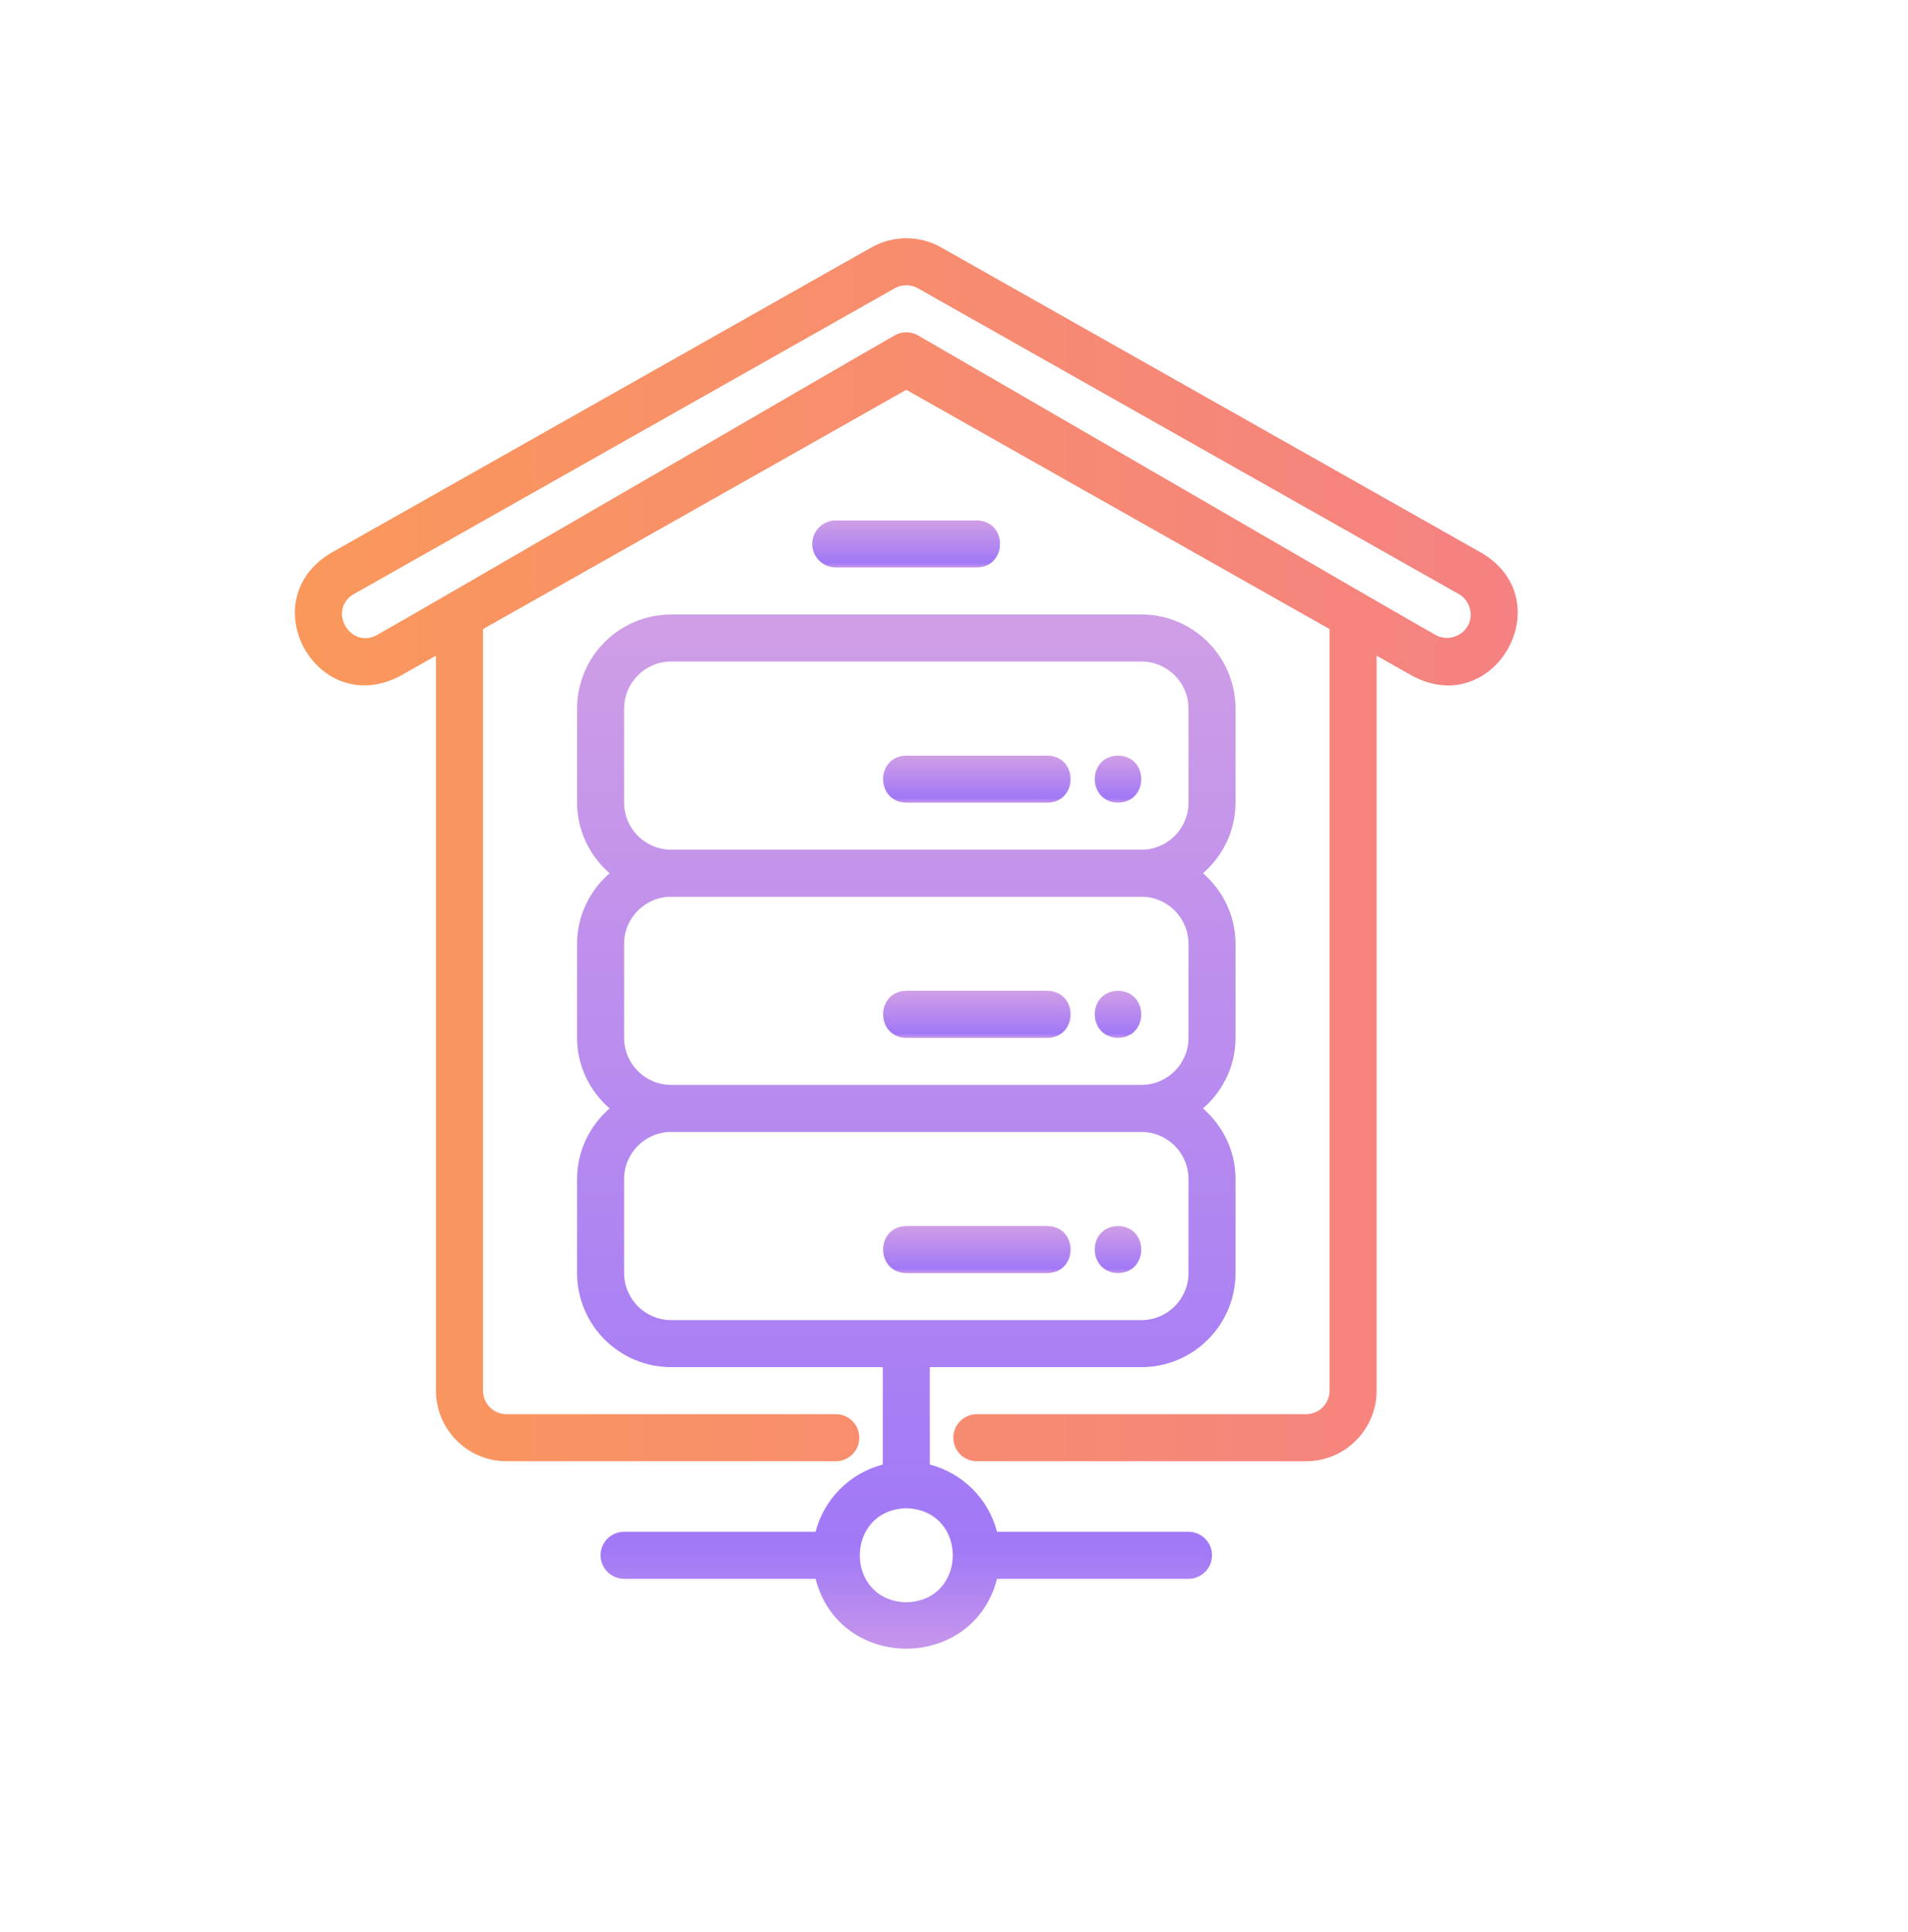
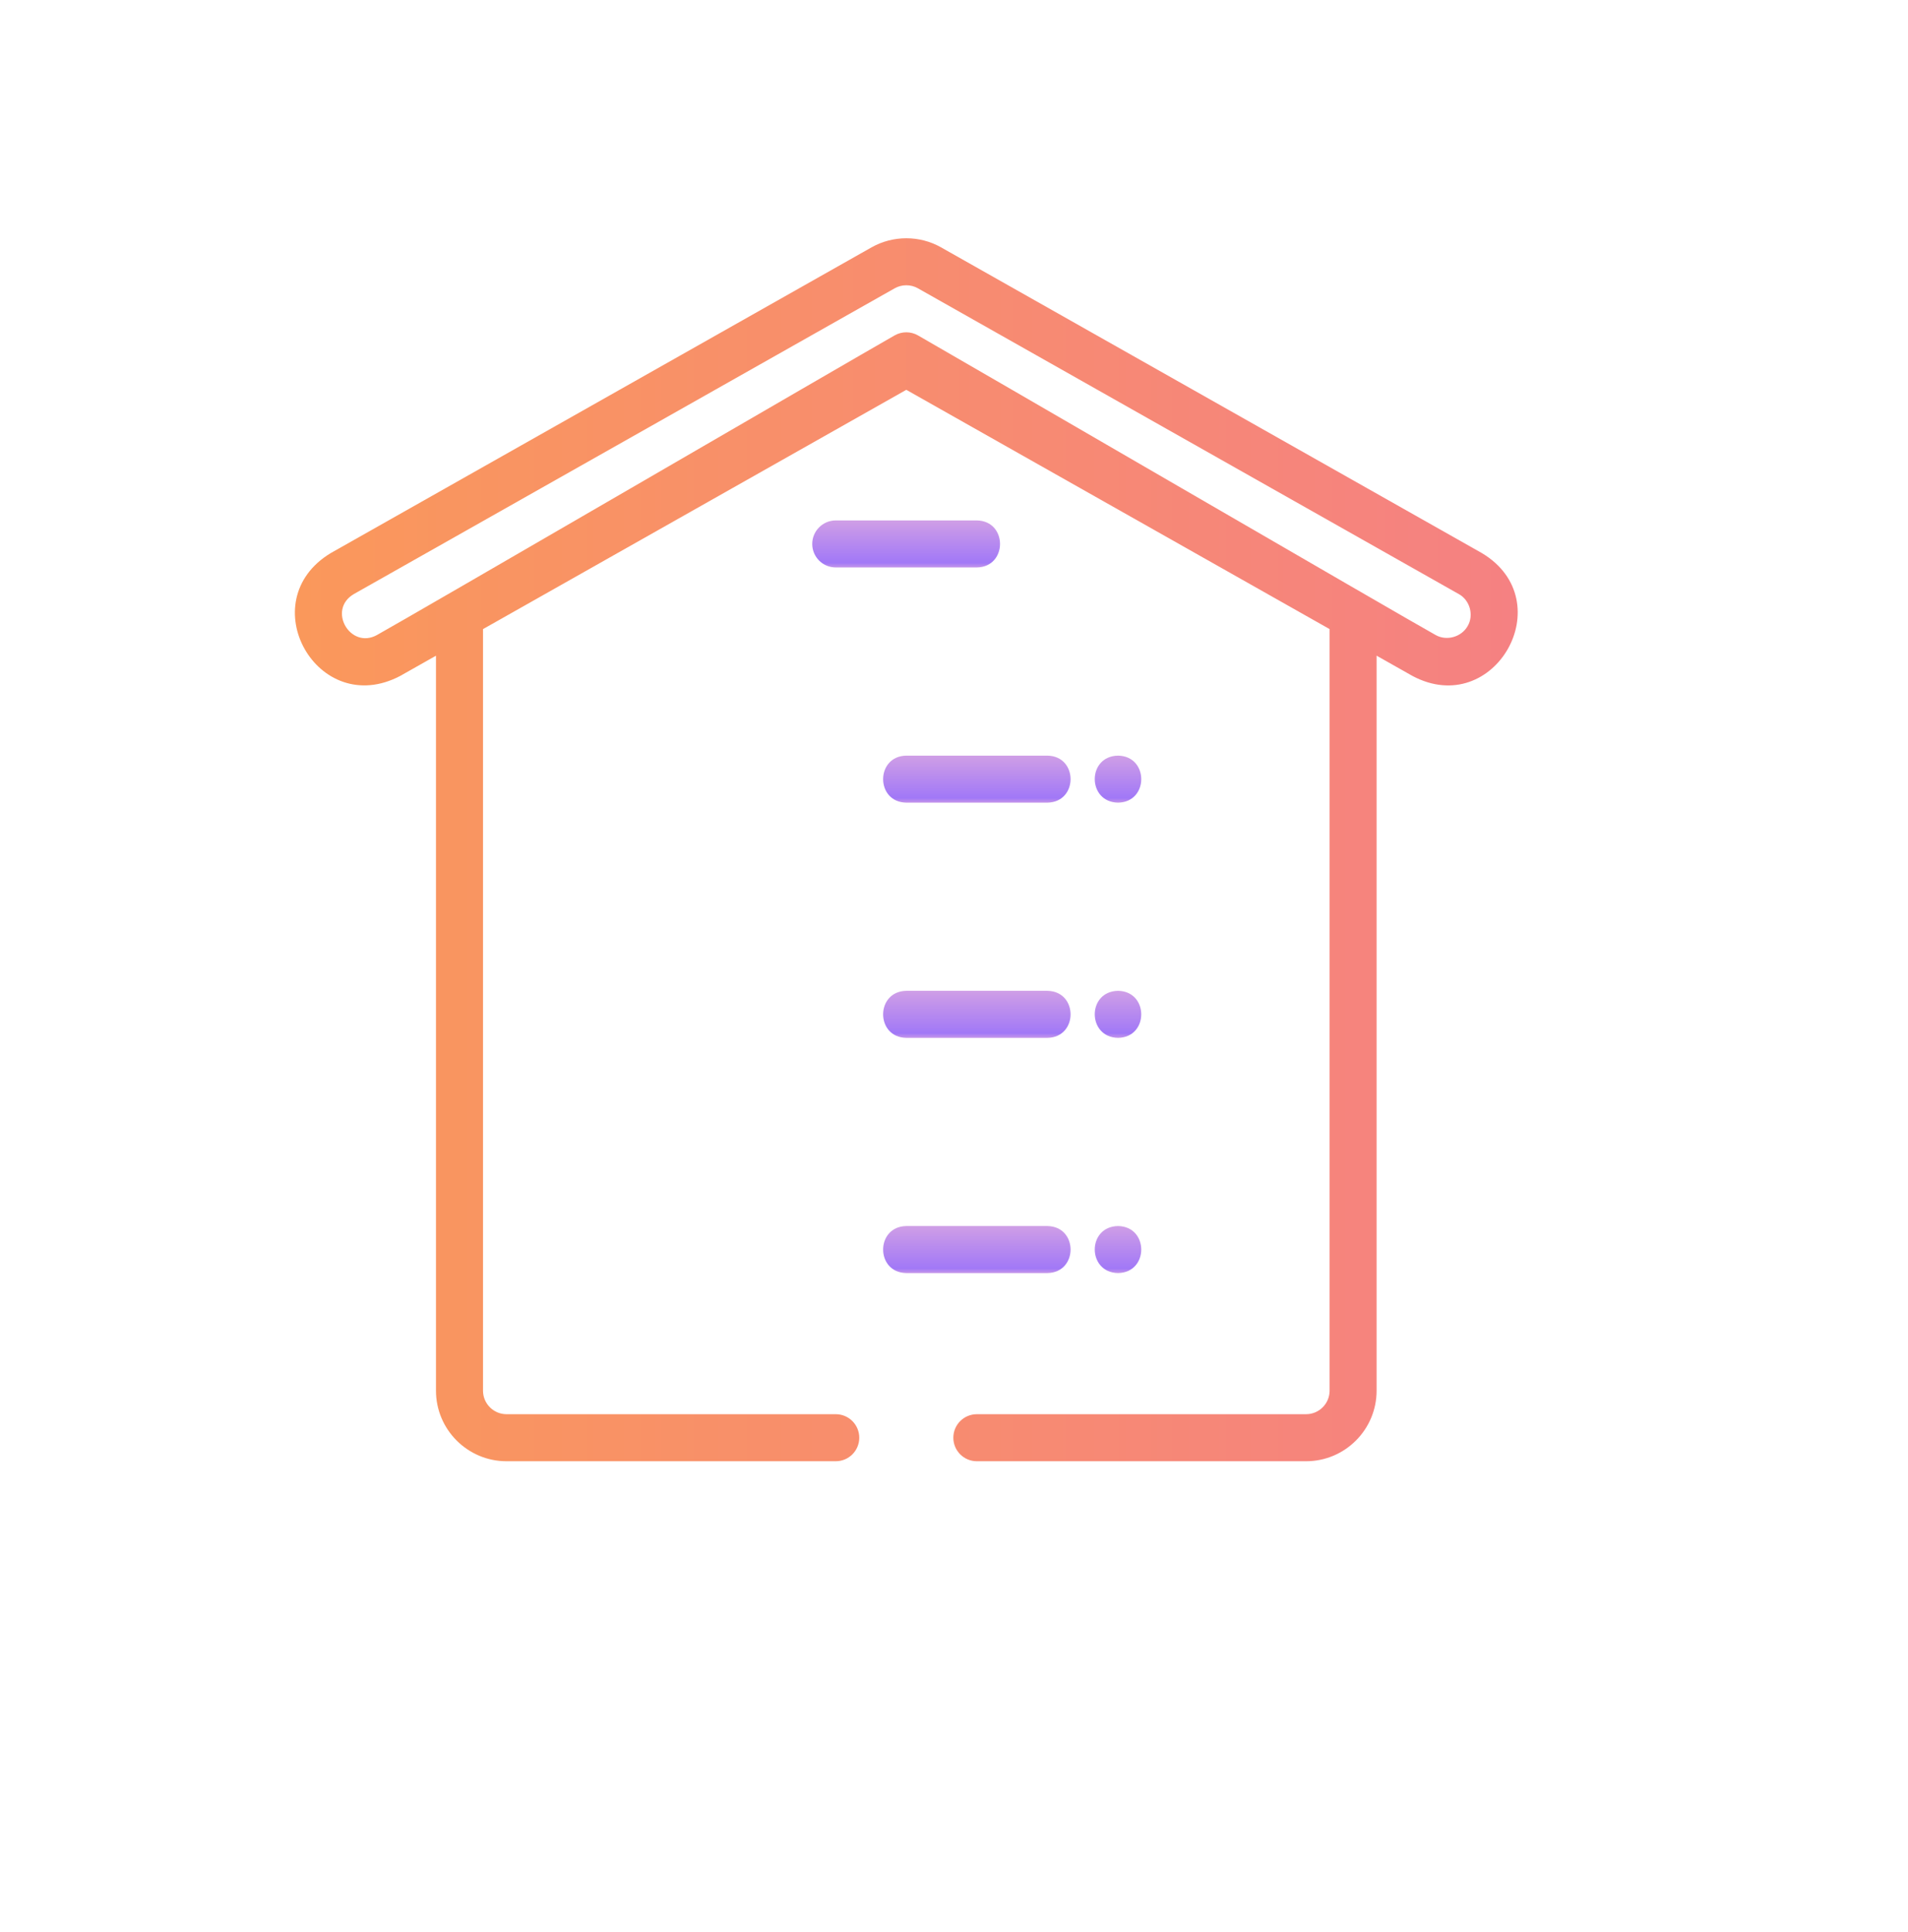
<svg xmlns="http://www.w3.org/2000/svg" width="80" height="81" viewBox="0 0 80 81" fill="none">
  <path d="M16.778 28.337C16.778 28.337 18.28 27.488 18.28 27.488V58.299C18.28 59.93 19.607 61.257 21.238 61.257H35.042C35.587 61.257 36.028 60.816 36.028 60.271C36.028 59.726 35.587 59.285 35.042 59.285H21.238C20.695 59.285 20.252 58.843 20.252 58.299V26.373L38 16.342L55.748 26.372V58.299C55.748 58.843 55.305 59.285 54.762 59.285H40.958C40.413 59.285 39.972 59.726 39.972 60.271C39.972 60.816 40.413 61.257 40.958 61.257H54.762C56.393 61.257 57.719 59.93 57.719 58.299V27.487L59.222 28.336C62.666 30.171 65.482 25.188 62.133 23.186L39.455 10.368C38.558 9.861 37.443 9.862 36.545 10.368L13.868 23.186C10.529 25.202 13.309 30.161 16.778 28.337ZM14.838 24.903C14.838 24.903 37.515 12.085 37.515 12.085C37.814 11.917 38.187 11.916 38.485 12.085L61.163 24.903C61.629 25.154 61.807 25.791 61.536 26.247C61.277 26.704 60.657 26.884 60.193 26.62C58.921 25.916 40.356 15.127 38.494 14.063C38.189 13.886 37.811 13.886 37.506 14.063C35.573 15.165 17.165 25.869 15.807 26.62C14.69 27.239 13.708 25.563 14.838 24.903Z" fill="url(#paint0_linear_1_8429)" />
-   <path d="M34.196 64.214H26.168C25.624 64.214 25.182 64.655 25.182 65.2C25.182 65.745 25.624 66.186 26.168 66.186H34.196C35.2 70.092 40.801 70.089 41.804 66.186H49.832C50.376 66.186 50.818 65.745 50.818 65.2C50.818 64.655 50.376 64.214 49.832 64.214H41.804C41.445 62.835 40.365 61.755 38.986 61.396V57.312H47.86C50.034 57.312 51.804 55.544 51.804 53.369V49.425C51.804 48.241 51.269 47.19 50.441 46.467C51.269 45.743 51.804 44.693 51.804 43.509V39.565C51.804 38.381 51.269 37.331 50.441 36.607C51.269 35.883 51.804 34.833 51.804 33.649V29.705C51.804 27.53 50.034 25.761 47.86 25.761H28.14C25.966 25.761 24.196 27.53 24.196 29.705V33.649C24.196 34.833 24.731 35.883 25.559 36.607C24.731 37.331 24.196 38.381 24.196 39.565V43.509C24.196 44.693 24.731 45.743 25.559 46.467C24.731 47.19 24.196 48.241 24.196 49.425V53.369C24.196 55.544 25.966 57.312 28.14 57.312H37.014V61.396C35.635 61.755 34.555 62.835 34.196 64.214ZM26.168 29.705C26.168 28.618 27.053 27.733 28.14 27.733H47.86C48.947 27.733 49.832 28.618 49.832 29.705V33.649C49.832 34.737 48.947 35.621 47.86 35.621H28.14C27.053 35.621 26.168 34.737 26.168 33.649V29.705ZM26.168 39.565C26.168 38.477 27.053 37.593 28.14 37.593H47.86C48.947 37.593 49.832 38.477 49.832 39.565V43.509C49.832 44.596 48.947 45.481 47.86 45.481H28.14C27.053 45.481 26.168 44.596 26.168 43.509V39.565ZM28.14 55.34C27.053 55.34 26.168 54.456 26.168 53.369V49.425C26.168 48.338 27.053 47.453 28.14 47.453H47.86C48.947 47.453 49.832 48.338 49.832 49.425V53.369C49.832 54.456 48.947 55.34 47.86 55.34H28.14ZM38 63.228C40.6 63.297 40.6 67.104 38 67.172C35.4 67.104 35.4 63.296 38 63.228Z" fill="url(#paint1_linear_1_8429)" />
  <path d="M43.916 51.397H38C36.706 51.418 36.703 53.347 38 53.369H43.916C45.21 53.347 45.213 51.418 43.916 51.397Z" fill="url(#paint2_linear_1_8429)" />
  <path d="M46.879 51.397C45.571 51.417 45.581 53.348 46.879 53.369C48.175 53.347 48.174 51.418 46.879 51.397Z" fill="url(#paint3_linear_1_8429)" />
  <path d="M38 43.509H43.916C45.21 43.488 45.213 41.559 43.916 41.537H38C36.706 41.558 36.703 43.487 38 43.509Z" fill="url(#paint4_linear_1_8429)" />
  <path d="M46.879 43.509C48.175 43.487 48.174 41.558 46.879 41.537C45.571 41.557 45.581 43.488 46.879 43.509Z" fill="url(#paint5_linear_1_8429)" />
  <path d="M38 33.649H43.916C45.21 33.627 45.213 31.699 43.916 31.677H38C36.706 31.698 36.703 33.627 38 33.649Z" fill="url(#paint6_linear_1_8429)" />
  <path d="M46.879 33.649C48.175 33.627 48.175 31.699 46.879 31.677C45.571 31.698 45.581 33.628 46.879 33.649Z" fill="url(#paint7_linear_1_8429)" />
  <path d="M40.958 23.789C42.252 23.768 42.255 21.839 40.958 21.817H35.042C34.498 21.817 34.056 22.259 34.056 22.803C34.056 23.348 34.498 23.789 35.042 23.789H40.958Z" fill="url(#paint8_linear_1_8429)" />
  <defs>
    <linearGradient id="paint0_linear_1_8429" x1="12.364" y1="35.623" x2="63.636" y2="35.623" gradientUnits="userSpaceOnUse">
      <stop stop-color="#FA985B" />
      <stop offset="1" stop-color="#F58182" />
    </linearGradient>
    <linearGradient id="paint1_linear_1_8429" x1="38" y1="25.973" x2="38" y2="68.903" gradientUnits="userSpaceOnUse">
      <stop stop-color="#CF9EE6" />
      <stop offset="0.906" stop-color="#A178F7" />
      <stop offset="1" stop-color="#C495EA" />
    </linearGradient>
    <linearGradient id="paint2_linear_1_8429" x1="40.958" y1="51.406" x2="40.958" y2="53.359" gradientUnits="userSpaceOnUse">
      <stop stop-color="#CF9EE6" />
      <stop offset="0.906" stop-color="#A178F7" />
      <stop offset="1" stop-color="#C495EA" />
    </linearGradient>
    <linearGradient id="paint3_linear_1_8429" x1="46.876" y1="51.406" x2="46.876" y2="53.359" gradientUnits="userSpaceOnUse">
      <stop stop-color="#CF9EE6" />
      <stop offset="0.906" stop-color="#A178F7" />
      <stop offset="1" stop-color="#C495EA" />
    </linearGradient>
    <linearGradient id="paint4_linear_1_8429" x1="40.958" y1="41.547" x2="40.958" y2="43.499" gradientUnits="userSpaceOnUse">
      <stop stop-color="#CF9EE6" />
      <stop offset="0.906" stop-color="#A178F7" />
      <stop offset="1" stop-color="#C495EA" />
    </linearGradient>
    <linearGradient id="paint5_linear_1_8429" x1="46.876" y1="41.547" x2="46.876" y2="43.499" gradientUnits="userSpaceOnUse">
      <stop stop-color="#CF9EE6" />
      <stop offset="0.906" stop-color="#A178F7" />
      <stop offset="1" stop-color="#C495EA" />
    </linearGradient>
    <linearGradient id="paint6_linear_1_8429" x1="40.958" y1="31.687" x2="40.958" y2="33.639" gradientUnits="userSpaceOnUse">
      <stop stop-color="#CF9EE6" />
      <stop offset="0.906" stop-color="#A178F7" />
      <stop offset="1" stop-color="#C495EA" />
    </linearGradient>
    <linearGradient id="paint7_linear_1_8429" x1="46.876" y1="31.687" x2="46.876" y2="33.639" gradientUnits="userSpaceOnUse">
      <stop stop-color="#CF9EE6" />
      <stop offset="0.906" stop-color="#A178F7" />
      <stop offset="1" stop-color="#C495EA" />
    </linearGradient>
    <linearGradient id="paint8_linear_1_8429" x1="37.993" y1="21.827" x2="37.993" y2="23.78" gradientUnits="userSpaceOnUse">
      <stop stop-color="#CF9EE6" />
      <stop offset="0.906" stop-color="#A178F7" />
      <stop offset="1" stop-color="#C495EA" />
    </linearGradient>
  </defs>
</svg>